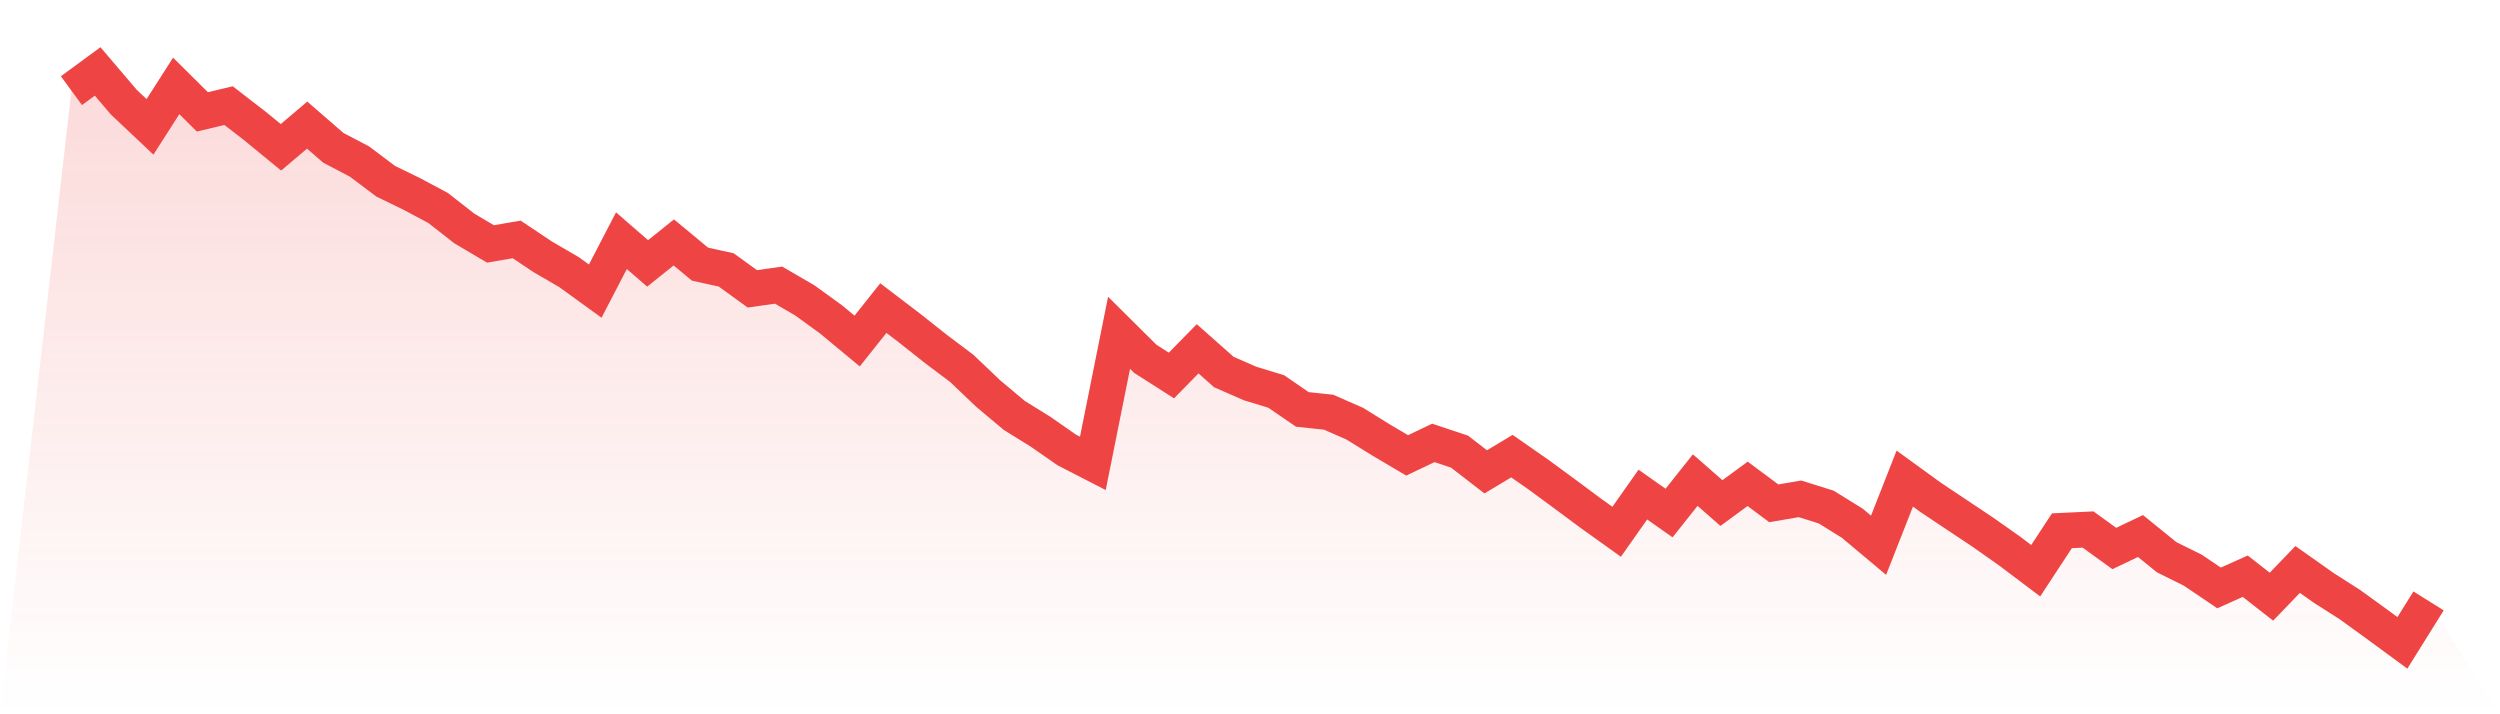
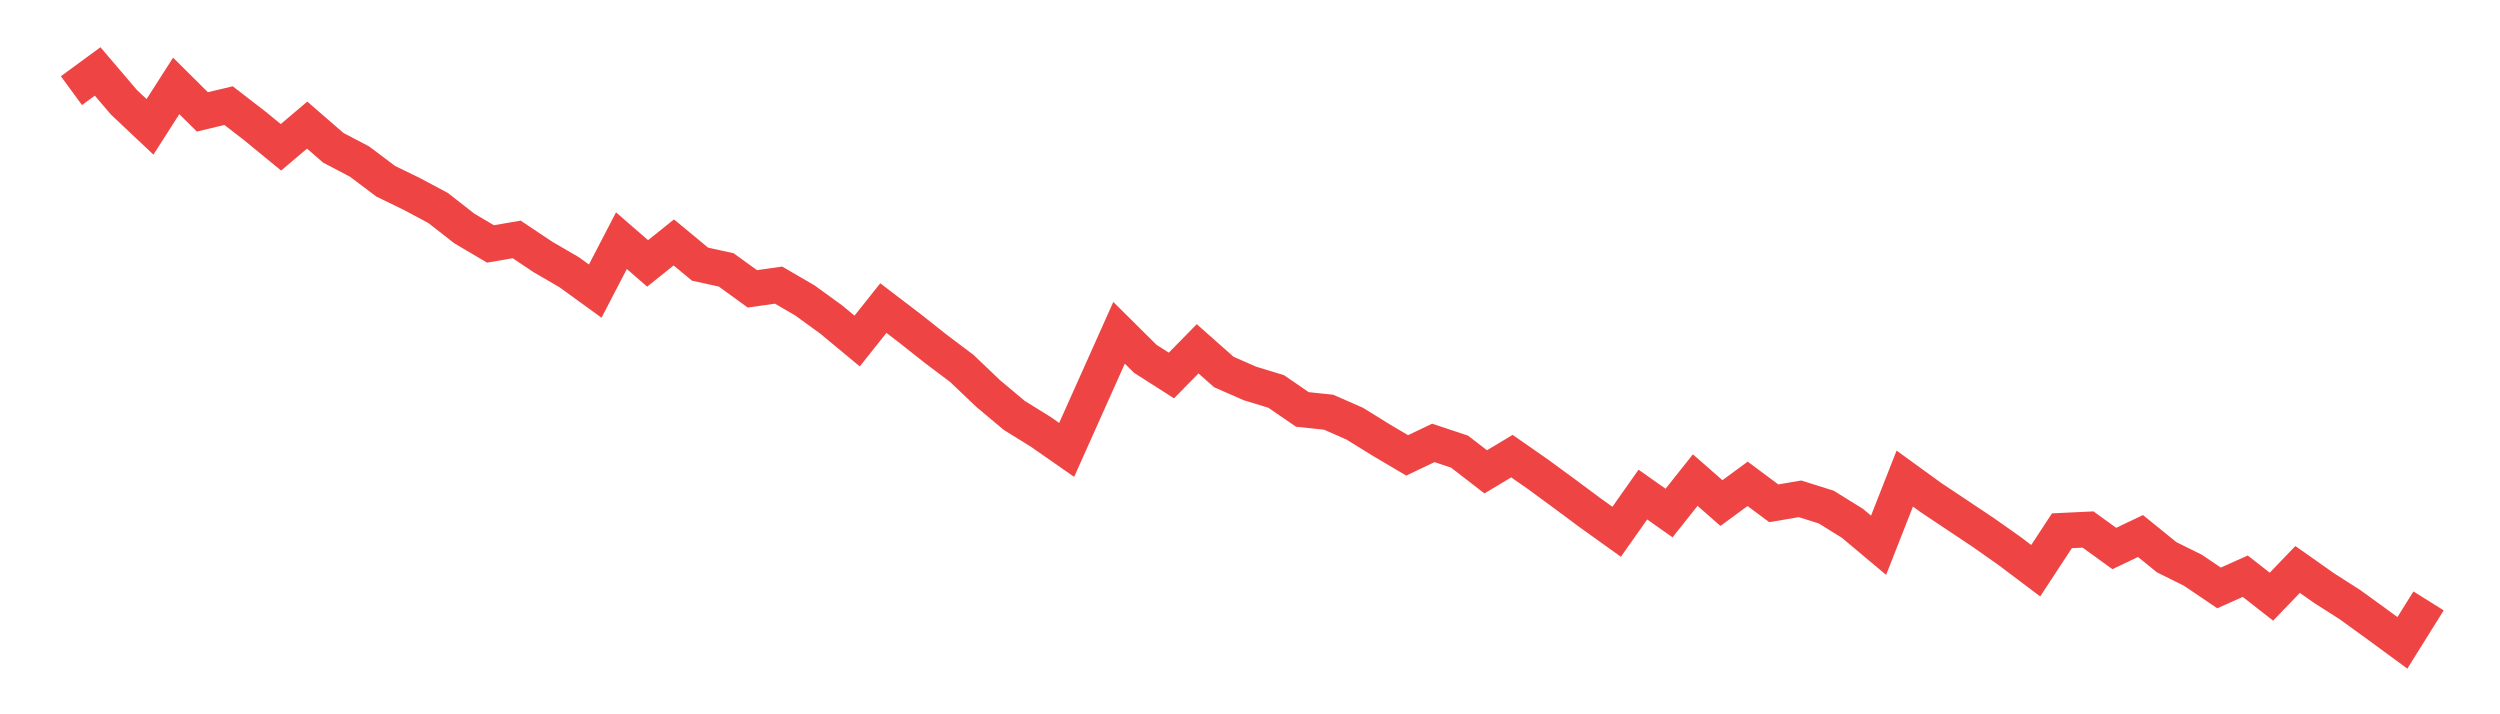
<svg xmlns="http://www.w3.org/2000/svg" viewBox="0 0 140 40">
  <defs>
    <linearGradient id="gradient" x1="0" x2="0" y1="0" y2="1">
      <stop offset="0%" stop-color="#ef4444" stop-opacity="0.2" />
      <stop offset="100%" stop-color="#ef4444" stop-opacity="0" />
    </linearGradient>
  </defs>
-   <path d="M4,5.076 L4,5.076 L5.467,4 L6.933,5.72 L8.4,7.104 L9.867,4.811 L11.333,6.265 L12.8,5.915 L14.267,7.048 L15.733,8.25 L17.2,7.006 L18.667,8.278 L20.133,9.047 L21.6,10.151 L23.067,10.864 L24.533,11.647 L26,12.793 L27.467,13.66 L28.933,13.408 L30.4,14.387 L31.867,15.24 L33.333,16.302 L34.8,13.478 L36.267,14.751 L37.733,13.576 L39.2,14.792 L40.667,15.114 L42.133,16.176 L43.6,15.967 L45.067,16.82 L46.533,17.882 L48,19.098 L49.467,17.253 L50.933,18.371 L52.4,19.532 L53.867,20.636 L55.333,22.034 L56.8,23.264 L58.267,24.173 L59.733,25.194 L61.2,25.948 L62.667,18.637 L64.133,20.091 L65.6,21.028 L67.067,19.532 L68.533,20.832 L70,21.475 L71.467,21.922 L72.933,22.929 L74.4,23.083 L75.867,23.726 L77.333,24.634 L78.8,25.501 L80.267,24.802 L81.733,25.291 L83.2,26.424 L84.667,25.543 L86.133,26.564 L87.6,27.64 L89.067,28.73 L90.533,29.779 L92,27.696 L93.467,28.73 L94.933,26.885 L96.4,28.171 L97.867,27.095 L99.333,28.185 L100.8,27.934 L102.267,28.395 L103.733,29.304 L105.2,30.534 L106.667,26.801 L108.133,27.864 L109.6,28.842 L111.067,29.821 L112.533,30.855 L114,31.96 L115.467,29.723 L116.933,29.653 L118.4,30.716 L119.867,30.017 L121.333,31.205 L122.8,31.932 L124.267,32.924 L125.733,32.267 L127.2,33.414 L128.667,31.89 L130.133,32.924 L131.6,33.861 L133.067,34.924 L134.533,36 L136,33.651 L140,40 L0,40 z" fill="url(#gradient)" />
-   <path d="M4,5.076 L4,5.076 L5.467,4 L6.933,5.72 L8.4,7.104 L9.867,4.811 L11.333,6.265 L12.8,5.915 L14.267,7.048 L15.733,8.25 L17.2,7.006 L18.667,8.278 L20.133,9.047 L21.6,10.151 L23.067,10.864 L24.533,11.647 L26,12.793 L27.467,13.66 L28.933,13.408 L30.4,14.387 L31.867,15.24 L33.333,16.302 L34.8,13.478 L36.267,14.751 L37.733,13.576 L39.2,14.792 L40.667,15.114 L42.133,16.176 L43.6,15.967 L45.067,16.82 L46.533,17.882 L48,19.098 L49.467,17.253 L50.933,18.371 L52.4,19.532 L53.867,20.636 L55.333,22.034 L56.8,23.264 L58.267,24.173 L59.733,25.194 L61.2,25.948 L62.667,18.637 L64.133,20.091 L65.6,21.028 L67.067,19.532 L68.533,20.832 L70,21.475 L71.467,21.922 L72.933,22.929 L74.4,23.083 L75.867,23.726 L77.333,24.634 L78.8,25.501 L80.267,24.802 L81.733,25.291 L83.2,26.424 L84.667,25.543 L86.133,26.564 L87.6,27.64 L89.067,28.73 L90.533,29.779 L92,27.696 L93.467,28.73 L94.933,26.885 L96.4,28.171 L97.867,27.095 L99.333,28.185 L100.8,27.934 L102.267,28.395 L103.733,29.304 L105.2,30.534 L106.667,26.801 L108.133,27.864 L109.6,28.842 L111.067,29.821 L112.533,30.855 L114,31.96 L115.467,29.723 L116.933,29.653 L118.4,30.716 L119.867,30.017 L121.333,31.205 L122.8,31.932 L124.267,32.924 L125.733,32.267 L127.2,33.414 L128.667,31.89 L130.133,32.924 L131.6,33.861 L133.067,34.924 L134.533,36 L136,33.651" fill="none" stroke="#ef4444" stroke-width="2" />
+   <path d="M4,5.076 L4,5.076 L5.467,4 L6.933,5.72 L8.4,7.104 L9.867,4.811 L11.333,6.265 L12.8,5.915 L14.267,7.048 L15.733,8.25 L17.2,7.006 L18.667,8.278 L20.133,9.047 L21.6,10.151 L23.067,10.864 L24.533,11.647 L26,12.793 L27.467,13.66 L28.933,13.408 L30.4,14.387 L31.867,15.24 L33.333,16.302 L34.8,13.478 L36.267,14.751 L37.733,13.576 L39.2,14.792 L40.667,15.114 L42.133,16.176 L43.6,15.967 L45.067,16.82 L46.533,17.882 L48,19.098 L49.467,17.253 L50.933,18.371 L52.4,19.532 L53.867,20.636 L55.333,22.034 L56.8,23.264 L58.267,24.173 L59.733,25.194 L62.667,18.637 L64.133,20.091 L65.6,21.028 L67.067,19.532 L68.533,20.832 L70,21.475 L71.467,21.922 L72.933,22.929 L74.4,23.083 L75.867,23.726 L77.333,24.634 L78.8,25.501 L80.267,24.802 L81.733,25.291 L83.2,26.424 L84.667,25.543 L86.133,26.564 L87.6,27.64 L89.067,28.73 L90.533,29.779 L92,27.696 L93.467,28.73 L94.933,26.885 L96.4,28.171 L97.867,27.095 L99.333,28.185 L100.8,27.934 L102.267,28.395 L103.733,29.304 L105.2,30.534 L106.667,26.801 L108.133,27.864 L109.6,28.842 L111.067,29.821 L112.533,30.855 L114,31.96 L115.467,29.723 L116.933,29.653 L118.4,30.716 L119.867,30.017 L121.333,31.205 L122.8,31.932 L124.267,32.924 L125.733,32.267 L127.2,33.414 L128.667,31.89 L130.133,32.924 L131.6,33.861 L133.067,34.924 L134.533,36 L136,33.651" fill="none" stroke="#ef4444" stroke-width="2" />
</svg>